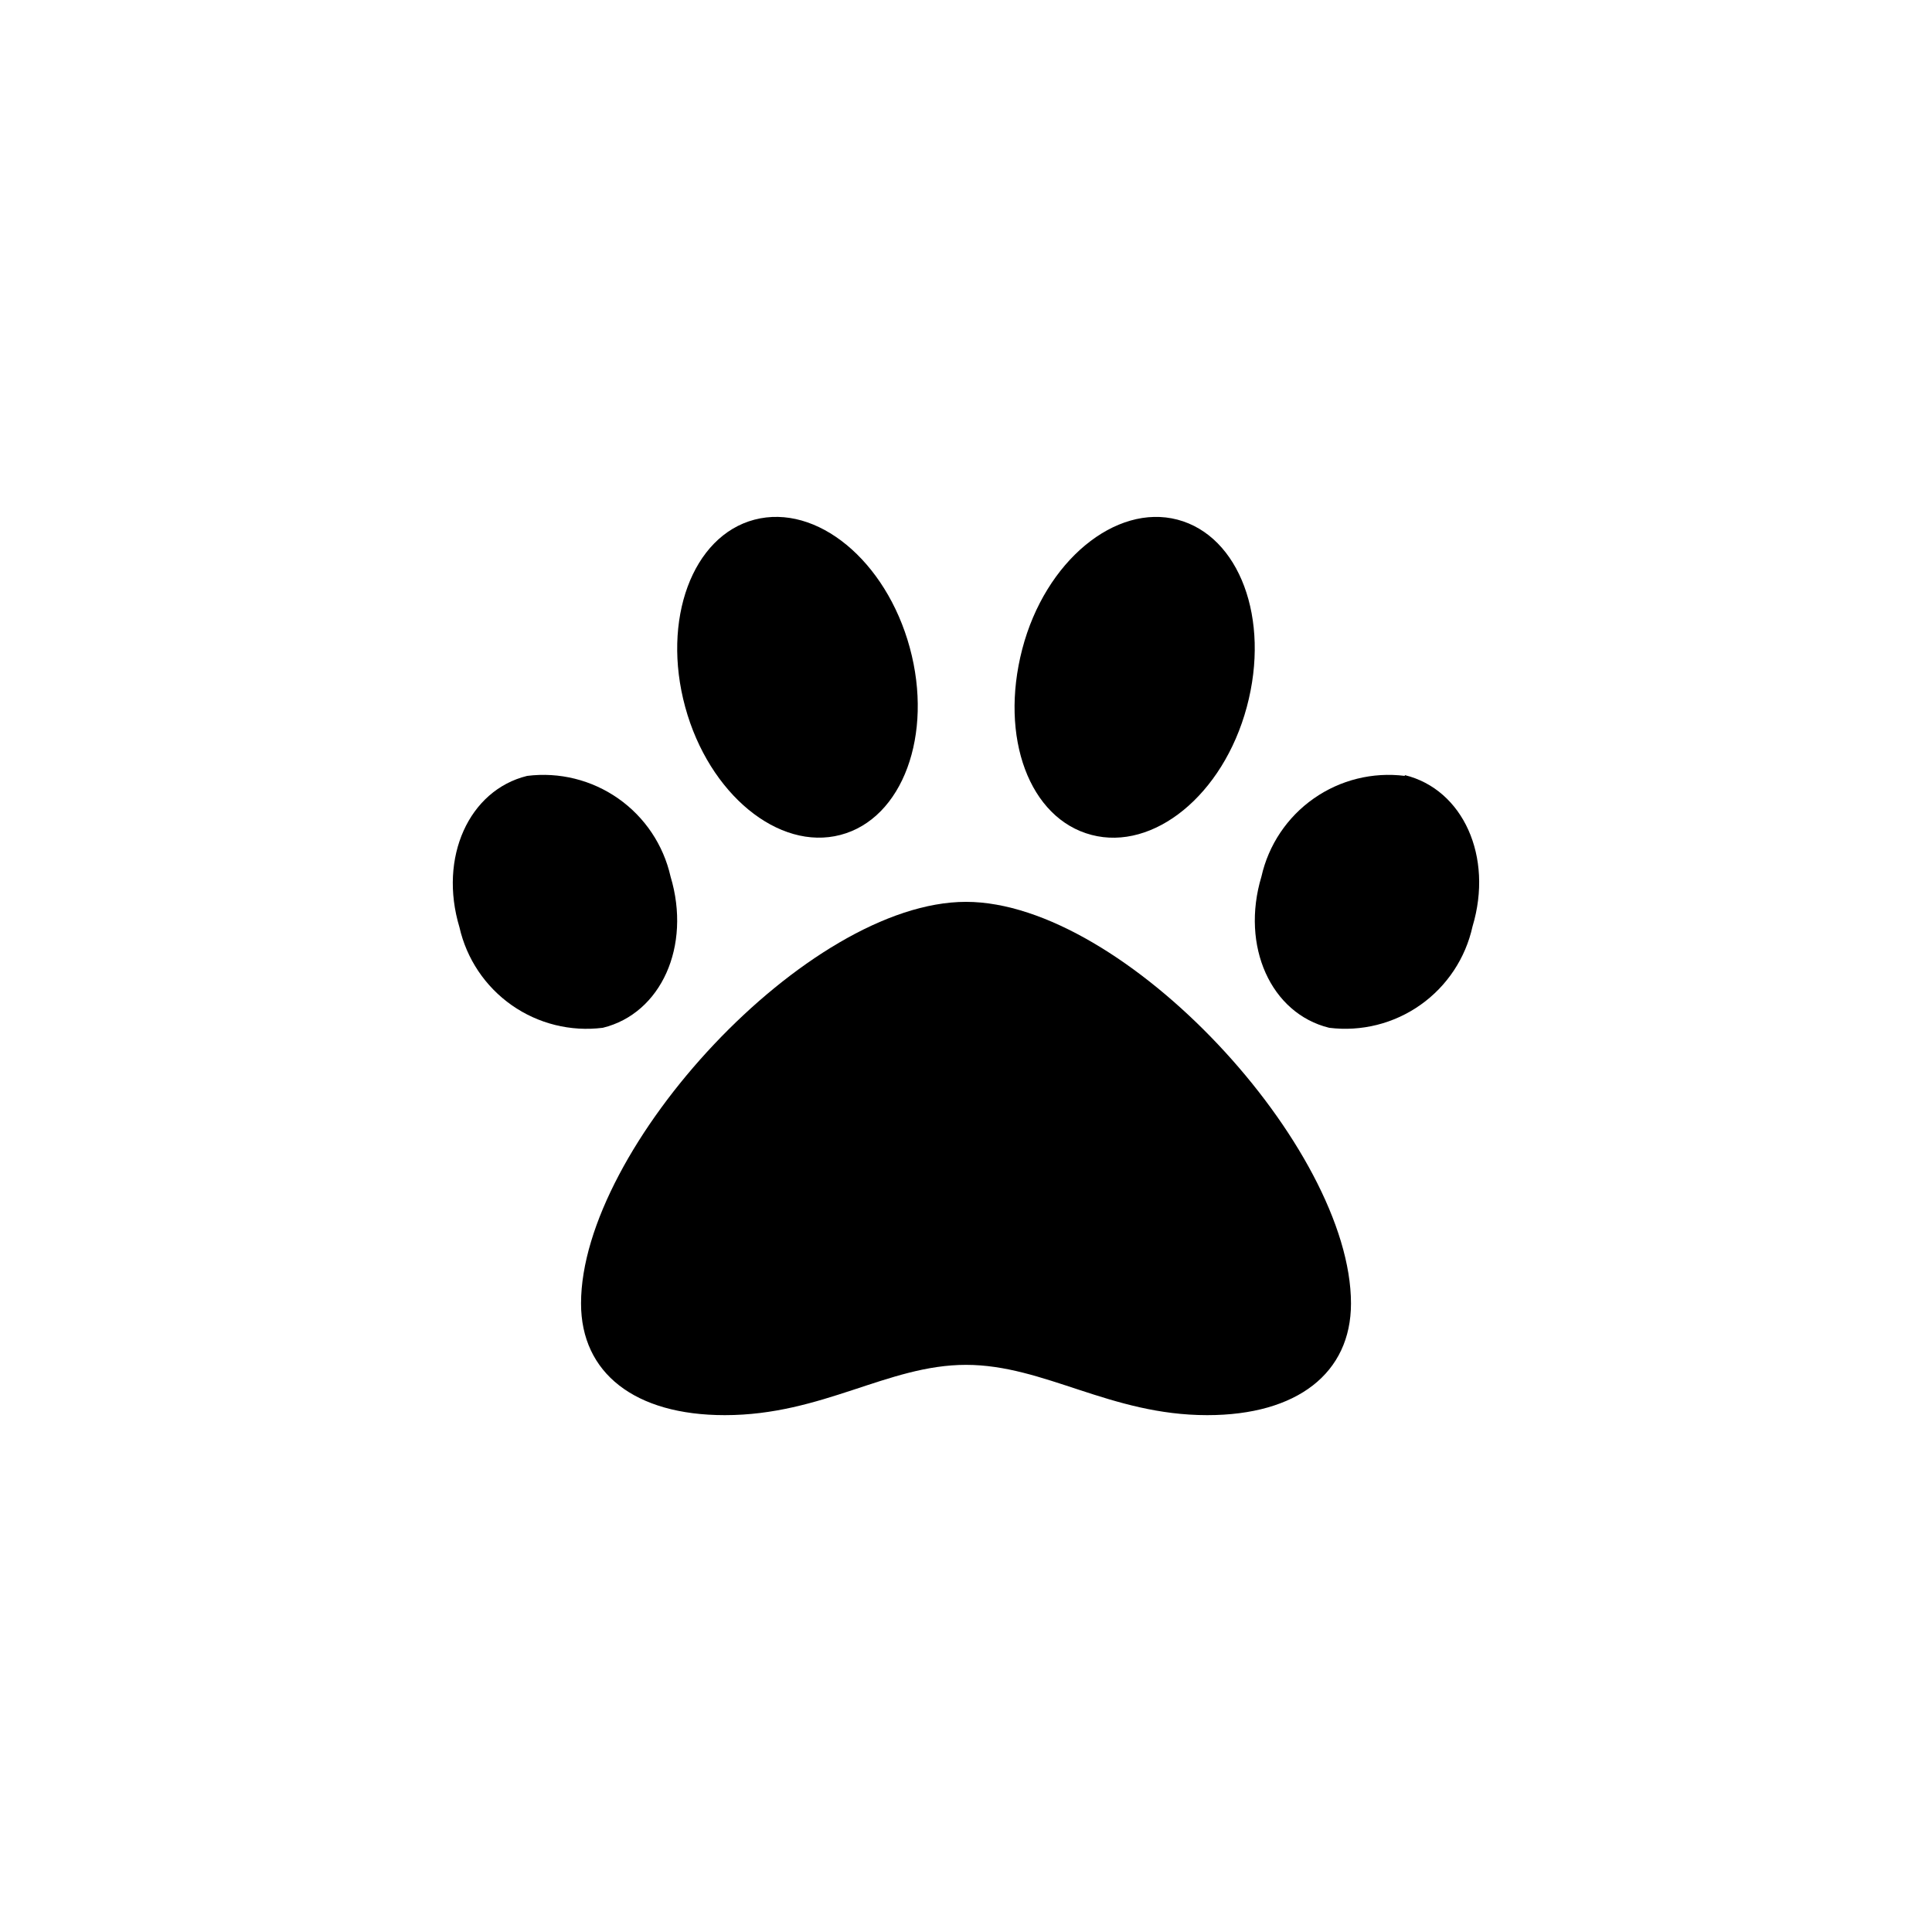
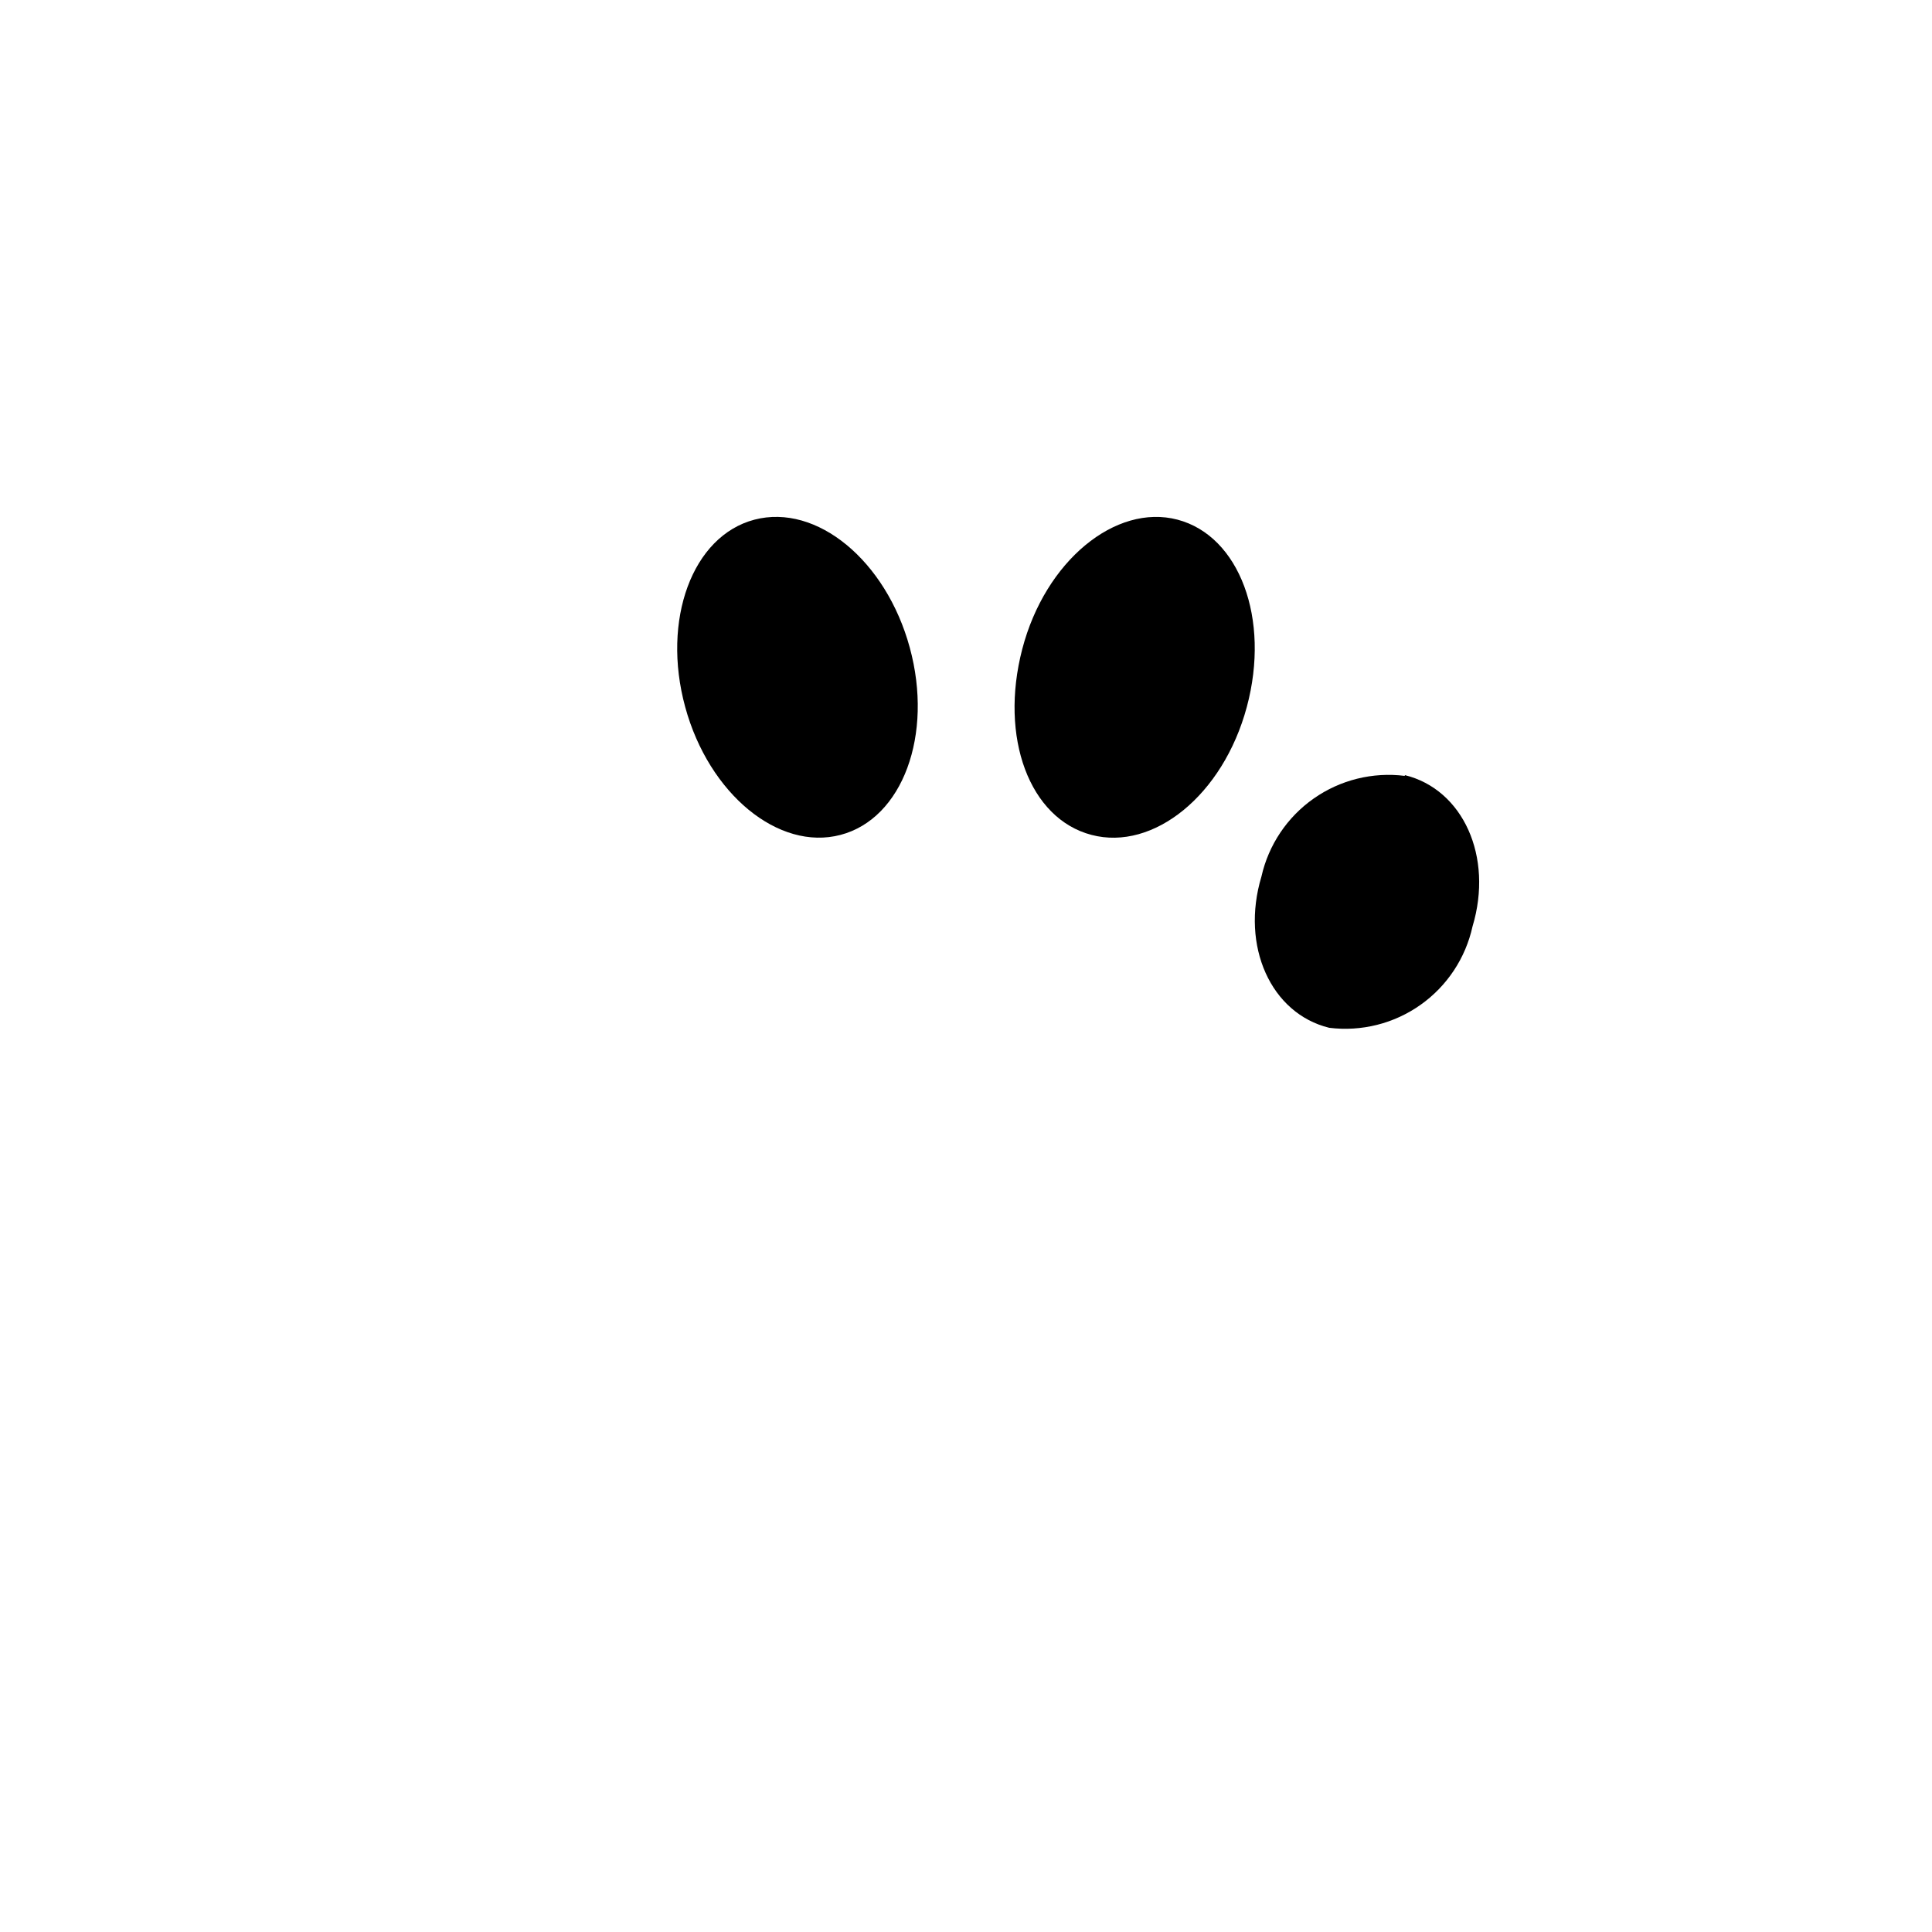
<svg xmlns="http://www.w3.org/2000/svg" fill="#000000" width="800px" height="800px" version="1.1" viewBox="144 144 512 512">
  <g>
-     <path d="m400 383c-41.984 0-102.02 65.18-102.02 106.43 0 18.473 14.273 29.598 38.102 29.598 25.926 0 43.141-13.328 63.922-13.328s38.207 13.328 63.922 13.328c23.824 0 38.102-11.125 38.102-29.598-0.008-41.25-60.043-106.43-102.03-106.43z" />
-     <path d="m321.7 376.28c-1.891-8.371-6.828-15.738-13.852-20.664-7.023-4.93-15.633-7.066-24.145-5.996-15.43 3.777-23.512 21.621-17.949 40.094 1.891 8.371 6.828 15.738 13.852 20.668 7.023 4.93 15.633 7.066 24.145 5.992 15.43-3.777 23.512-21.621 17.949-40.094z" />
    <path d="m366.73 365.26c16.48-4.305 24.664-26.555 18.367-49.645-6.297-23.09-24.664-38.207-41.145-33.902-16.48 4.305-24.664 26.555-18.367 49.645 6.297 23.09 24.77 38.203 41.145 33.902z" />
    <path d="m516.29 349.62c-8.512-1.07-17.121 1.066-24.145 5.996-7.023 4.926-11.961 12.293-13.848 20.664-5.562 18.473 2.519 36.316 17.949 40.094h-0.004c8.543 1.066 17.176-1.102 24.203-6.07 7.031-4.973 11.949-12.391 13.793-20.797 5.562-18.473-2.519-36.316-17.949-40.094z" />
    <path d="m433.27 365.26c16.375 4.305 34.848-10.496 41.145-33.902 6.297-23.406-1.996-45.344-18.367-49.645-16.375-4.305-35.055 10.914-41.145 34.32-6.086 23.406 1.891 44.922 18.367 49.227z" />
  </g>
</svg>